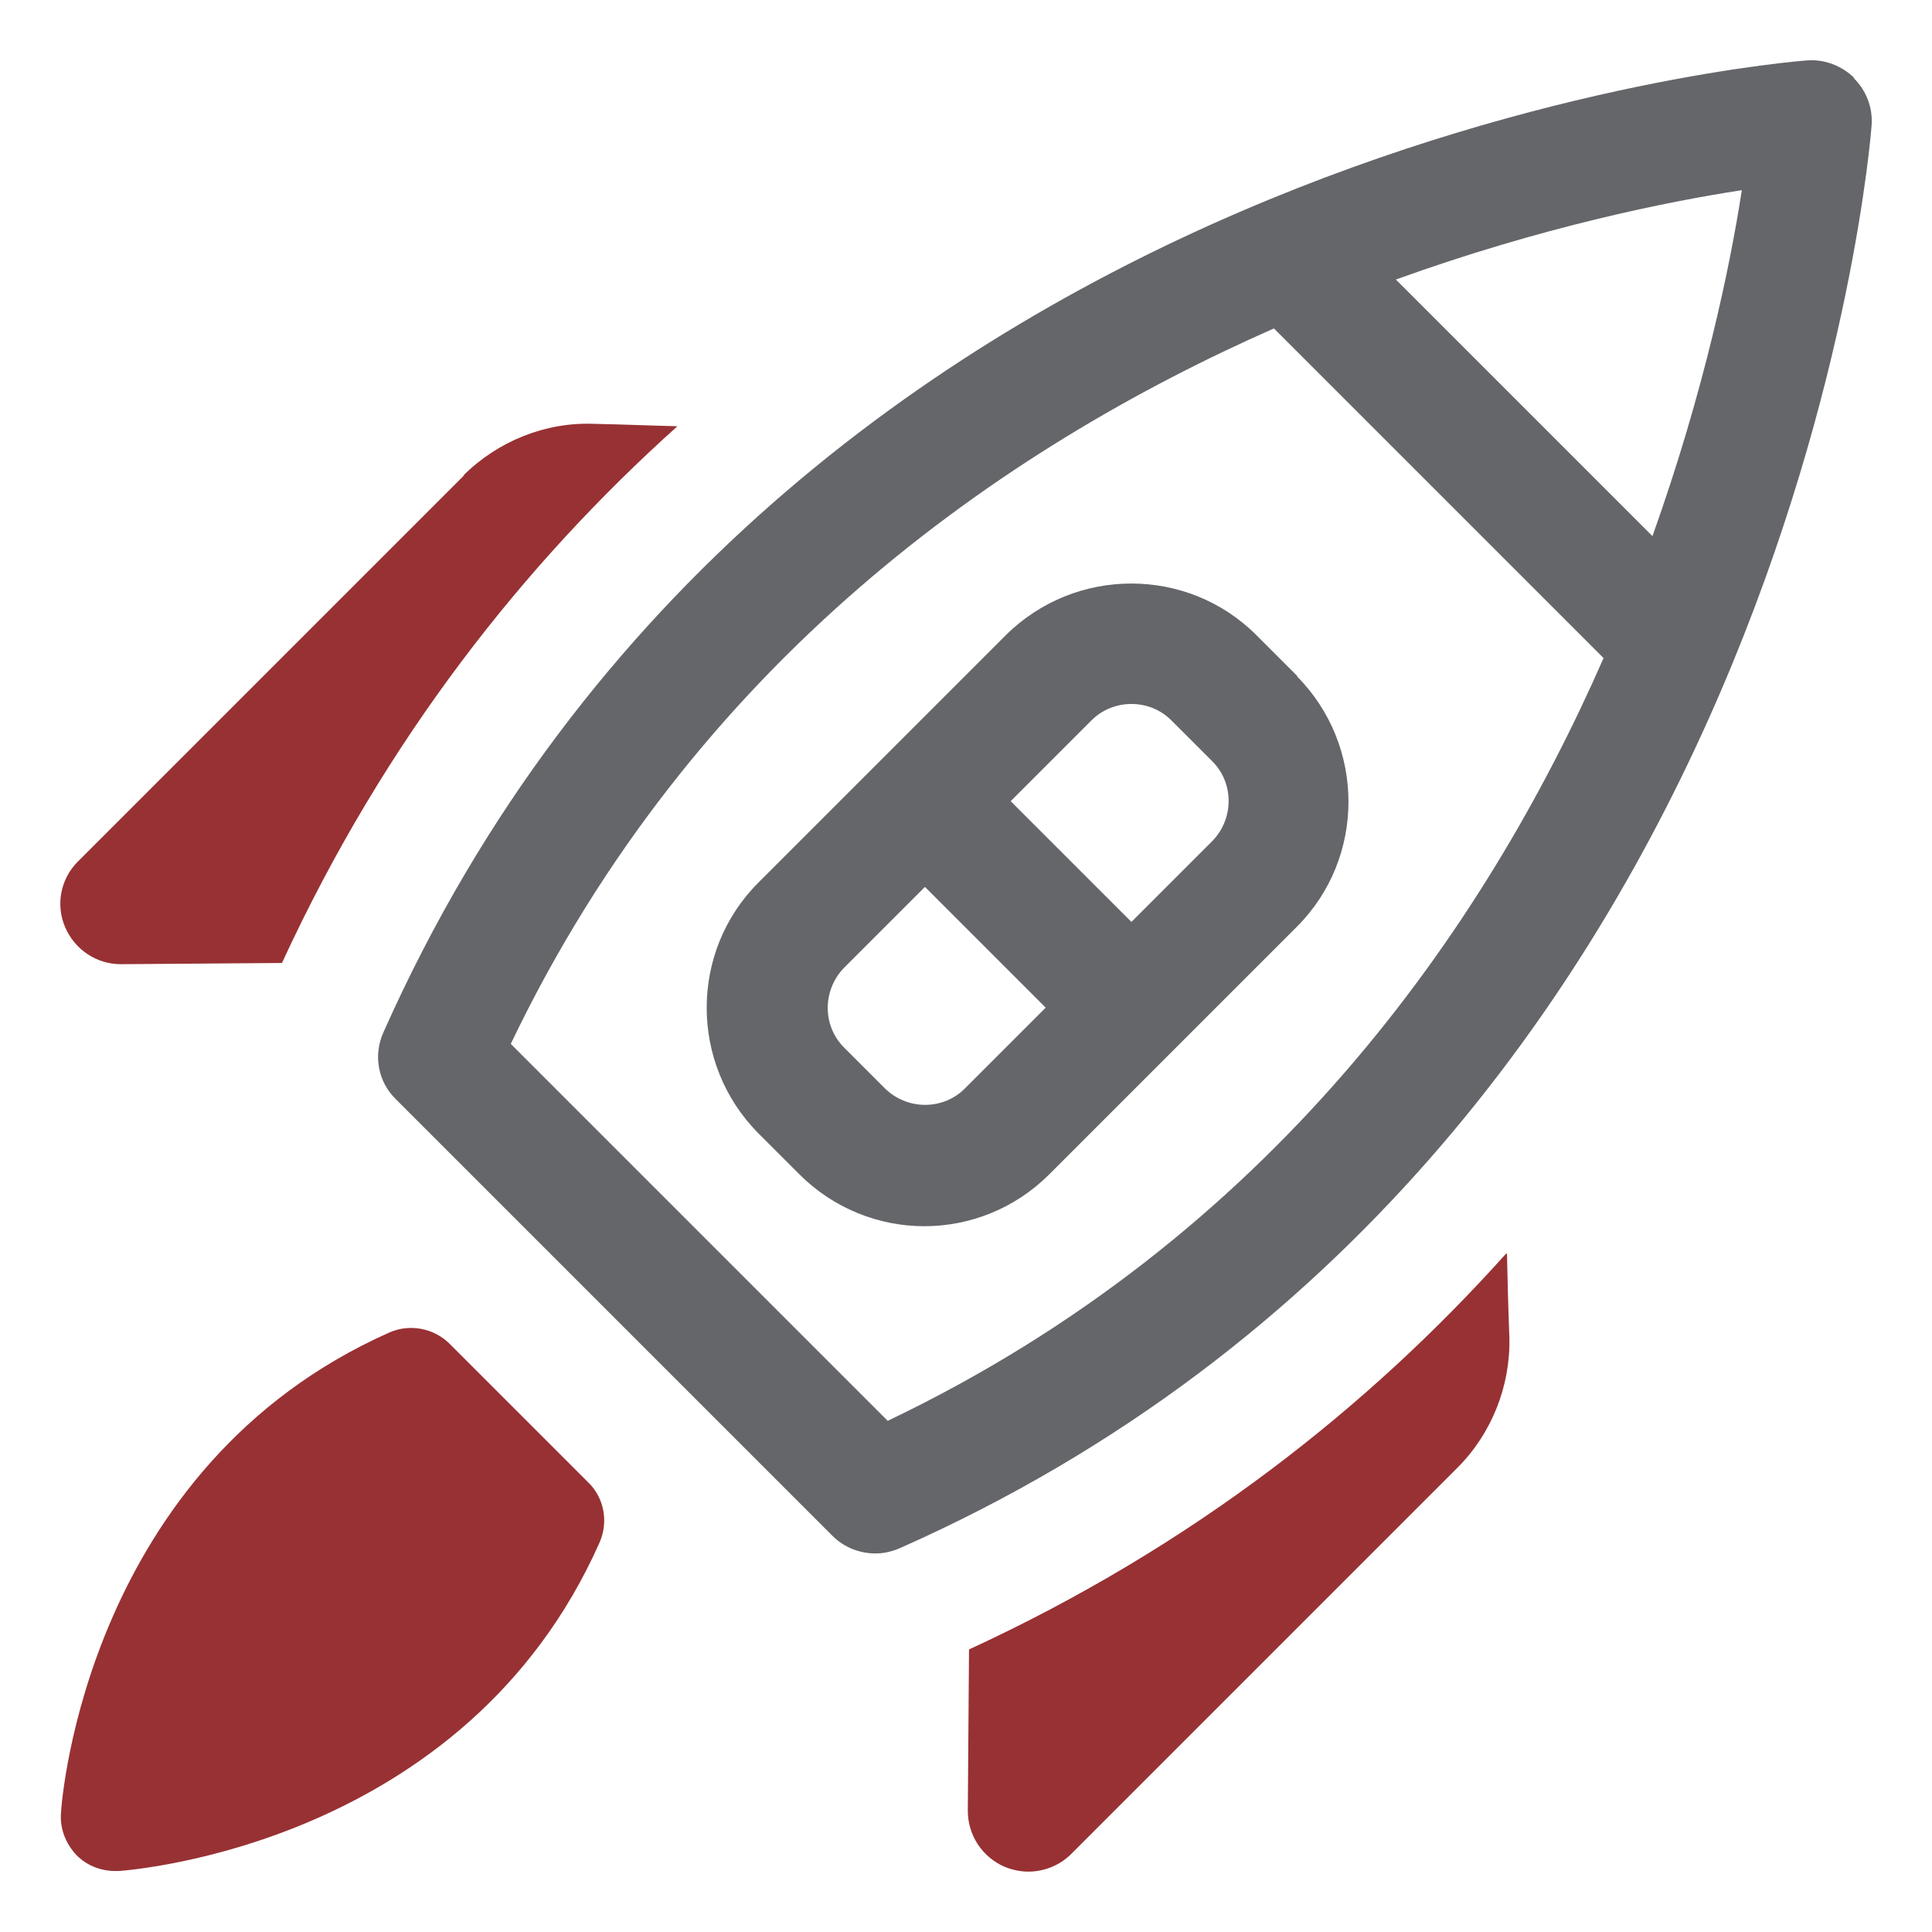
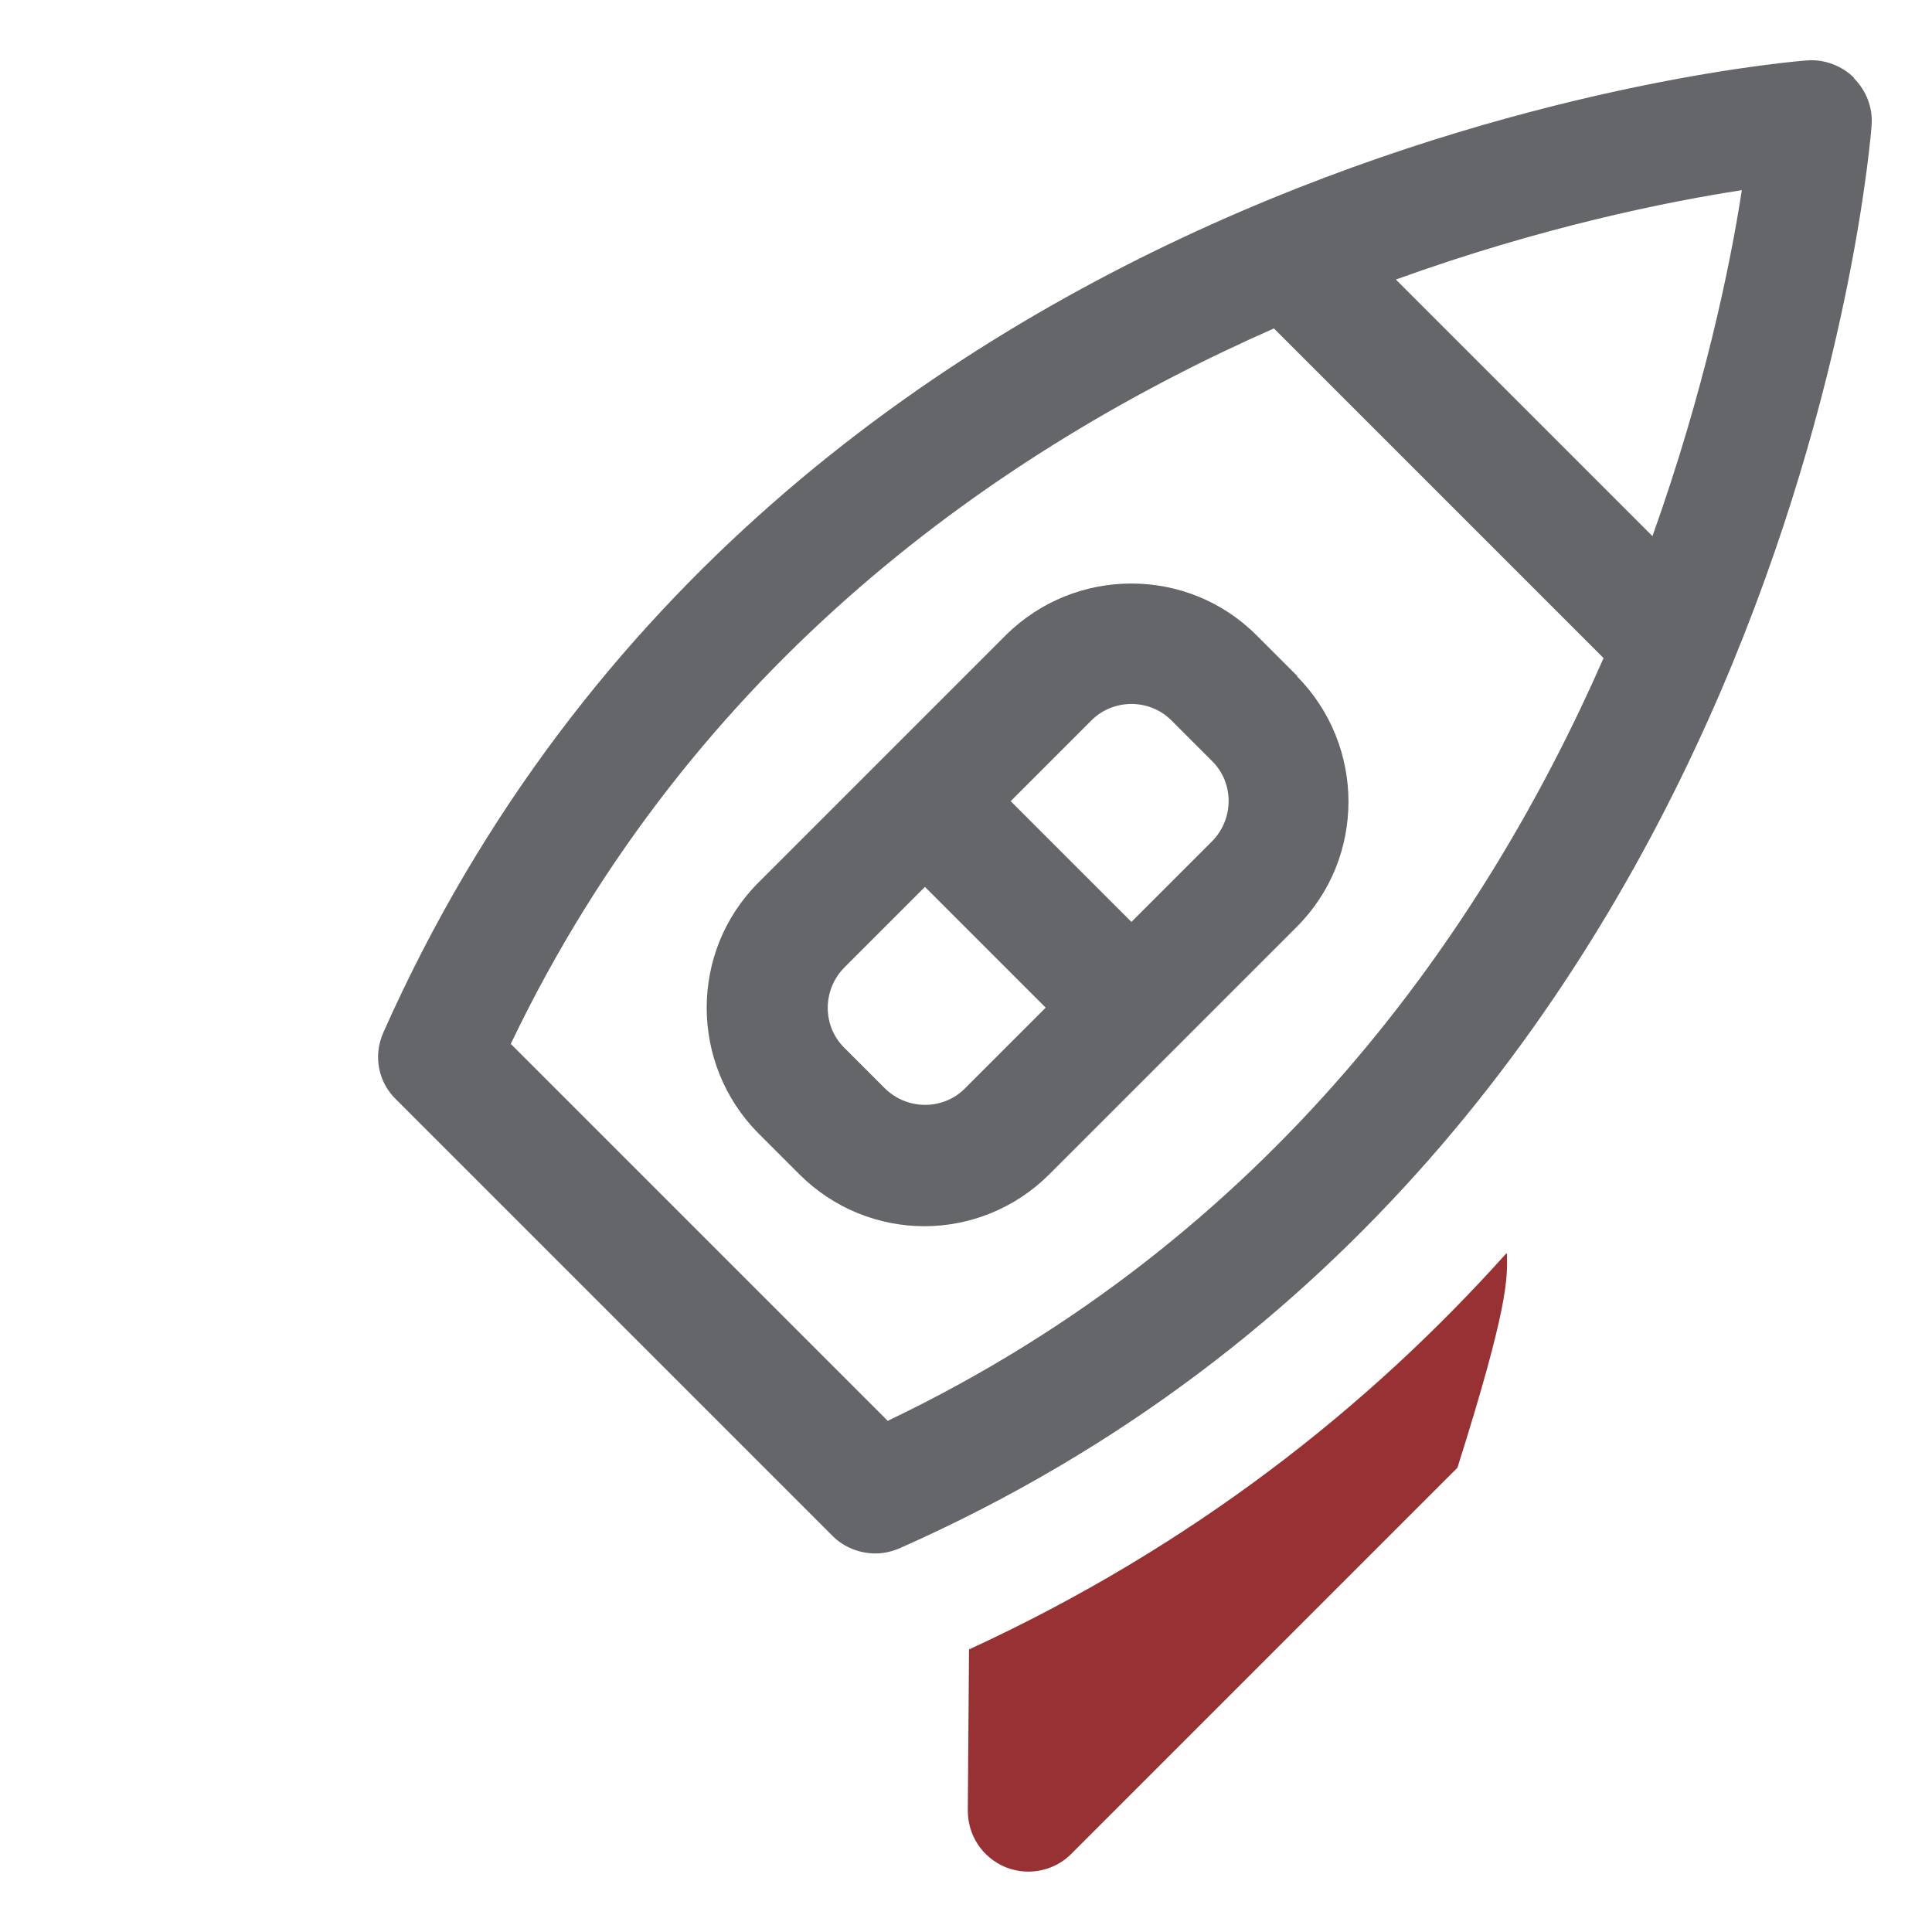
<svg xmlns="http://www.w3.org/2000/svg" width="32" height="32" viewBox="0 0 32 32" fill="none">
  <path d="M30.71 1.29C30.51 1.09 30.22 0.98 29.94 1C29.77 1.01 12.93 2.3 6.35 17.1C6.18 17.48 6.26 17.92 6.56 18.21L13.79 25.44C13.98 25.63 14.24 25.73 14.5 25.73C14.64 25.73 14.77 25.7 14.91 25.64C29.7 19.08 30.99 2.24 31 2.07C31.02 1.78 30.91 1.5 30.71 1.3V1.29ZM14.71 23.54L8.46 17.29C11.49 10.96 16.61 7.42 21.1 5.44L26.56 10.9C24.59 15.39 21.05 20.5 14.71 23.53V23.54ZM27.37 8.88L23.12 4.63C25.53 3.76 27.61 3.34 28.85 3.15C28.66 4.39 28.23 6.47 27.37 8.88Z" fill="#64666A" />
  <path d="M21.49 11.2L20.81 10.52C19.67 9.38 17.81 9.38 16.66 10.52L12.56 14.62C11.42 15.76 11.42 17.62 12.56 18.77L13.24 19.45C13.81 20.02 14.56 20.31 15.31 20.31C16.06 20.31 16.81 20.02 17.38 19.45L21.48 15.35C22.62 14.21 22.62 12.35 21.48 11.2H21.49ZM14.66 18.03L13.98 17.35C13.62 16.99 13.62 16.4 13.98 16.03L15.32 14.69L17.32 16.69L15.98 18.03C15.62 18.39 15.03 18.39 14.66 18.03ZM20.08 13.93L18.74 15.27L16.74 13.27L18.08 11.93C18.26 11.75 18.5 11.66 18.74 11.66C18.98 11.66 19.22 11.75 19.4 11.93L20.08 12.61C20.44 12.97 20.44 13.56 20.08 13.93Z" fill="#64666A" />
-   <path d="M24.94 20.77C22.67 23.3 19.76 25.61 16.05 27.32L16.03 29.99C16.03 30.4 16.27 30.76 16.64 30.92C16.76 30.97 16.9 31 17.03 31C17.29 31 17.55 30.9 17.74 30.71L24.14 24.31C24.71 23.74 25.02 22.95 25 22.15C24.98 21.65 24.97 21.19 24.96 20.76L24.94 20.77Z" fill="#983133" />
-   <path d="M7.69 7.87L1.29 14.27C1 14.56 0.92 14.99 1.08 15.36C1.24 15.73 1.6 15.97 2 15.97L4.67 15.95C6.38 12.24 8.69 9.33 11.22 7.06C10.79 7.05 10.34 7.03 9.83 7.02C9.03 6.99 8.24 7.31 7.67 7.88L7.69 7.87Z" fill="#983133" />
-   <path d="M7.45 22.26C7.19 22 6.79 21.92 6.45 22.07C1.45 24.29 1.02 29.8 1.01 30.03C0.99 30.29 1.09 30.54 1.27 30.73C1.44 30.9 1.67 30.99 1.91 30.99C1.93 30.99 1.95 30.99 1.97 30.99C2.2 30.97 7.71 30.55 9.93 25.55C10.08 25.21 10.01 24.81 9.74 24.55L7.45 22.26Z" fill="#983133" />
+   <path d="M24.94 20.77C22.67 23.3 19.76 25.61 16.05 27.32L16.03 29.99C16.03 30.4 16.27 30.76 16.64 30.92C16.76 30.97 16.9 31 17.03 31C17.29 31 17.55 30.9 17.74 30.71L24.14 24.31C24.98 21.65 24.97 21.19 24.96 20.76L24.94 20.77Z" fill="#983133" />
</svg>